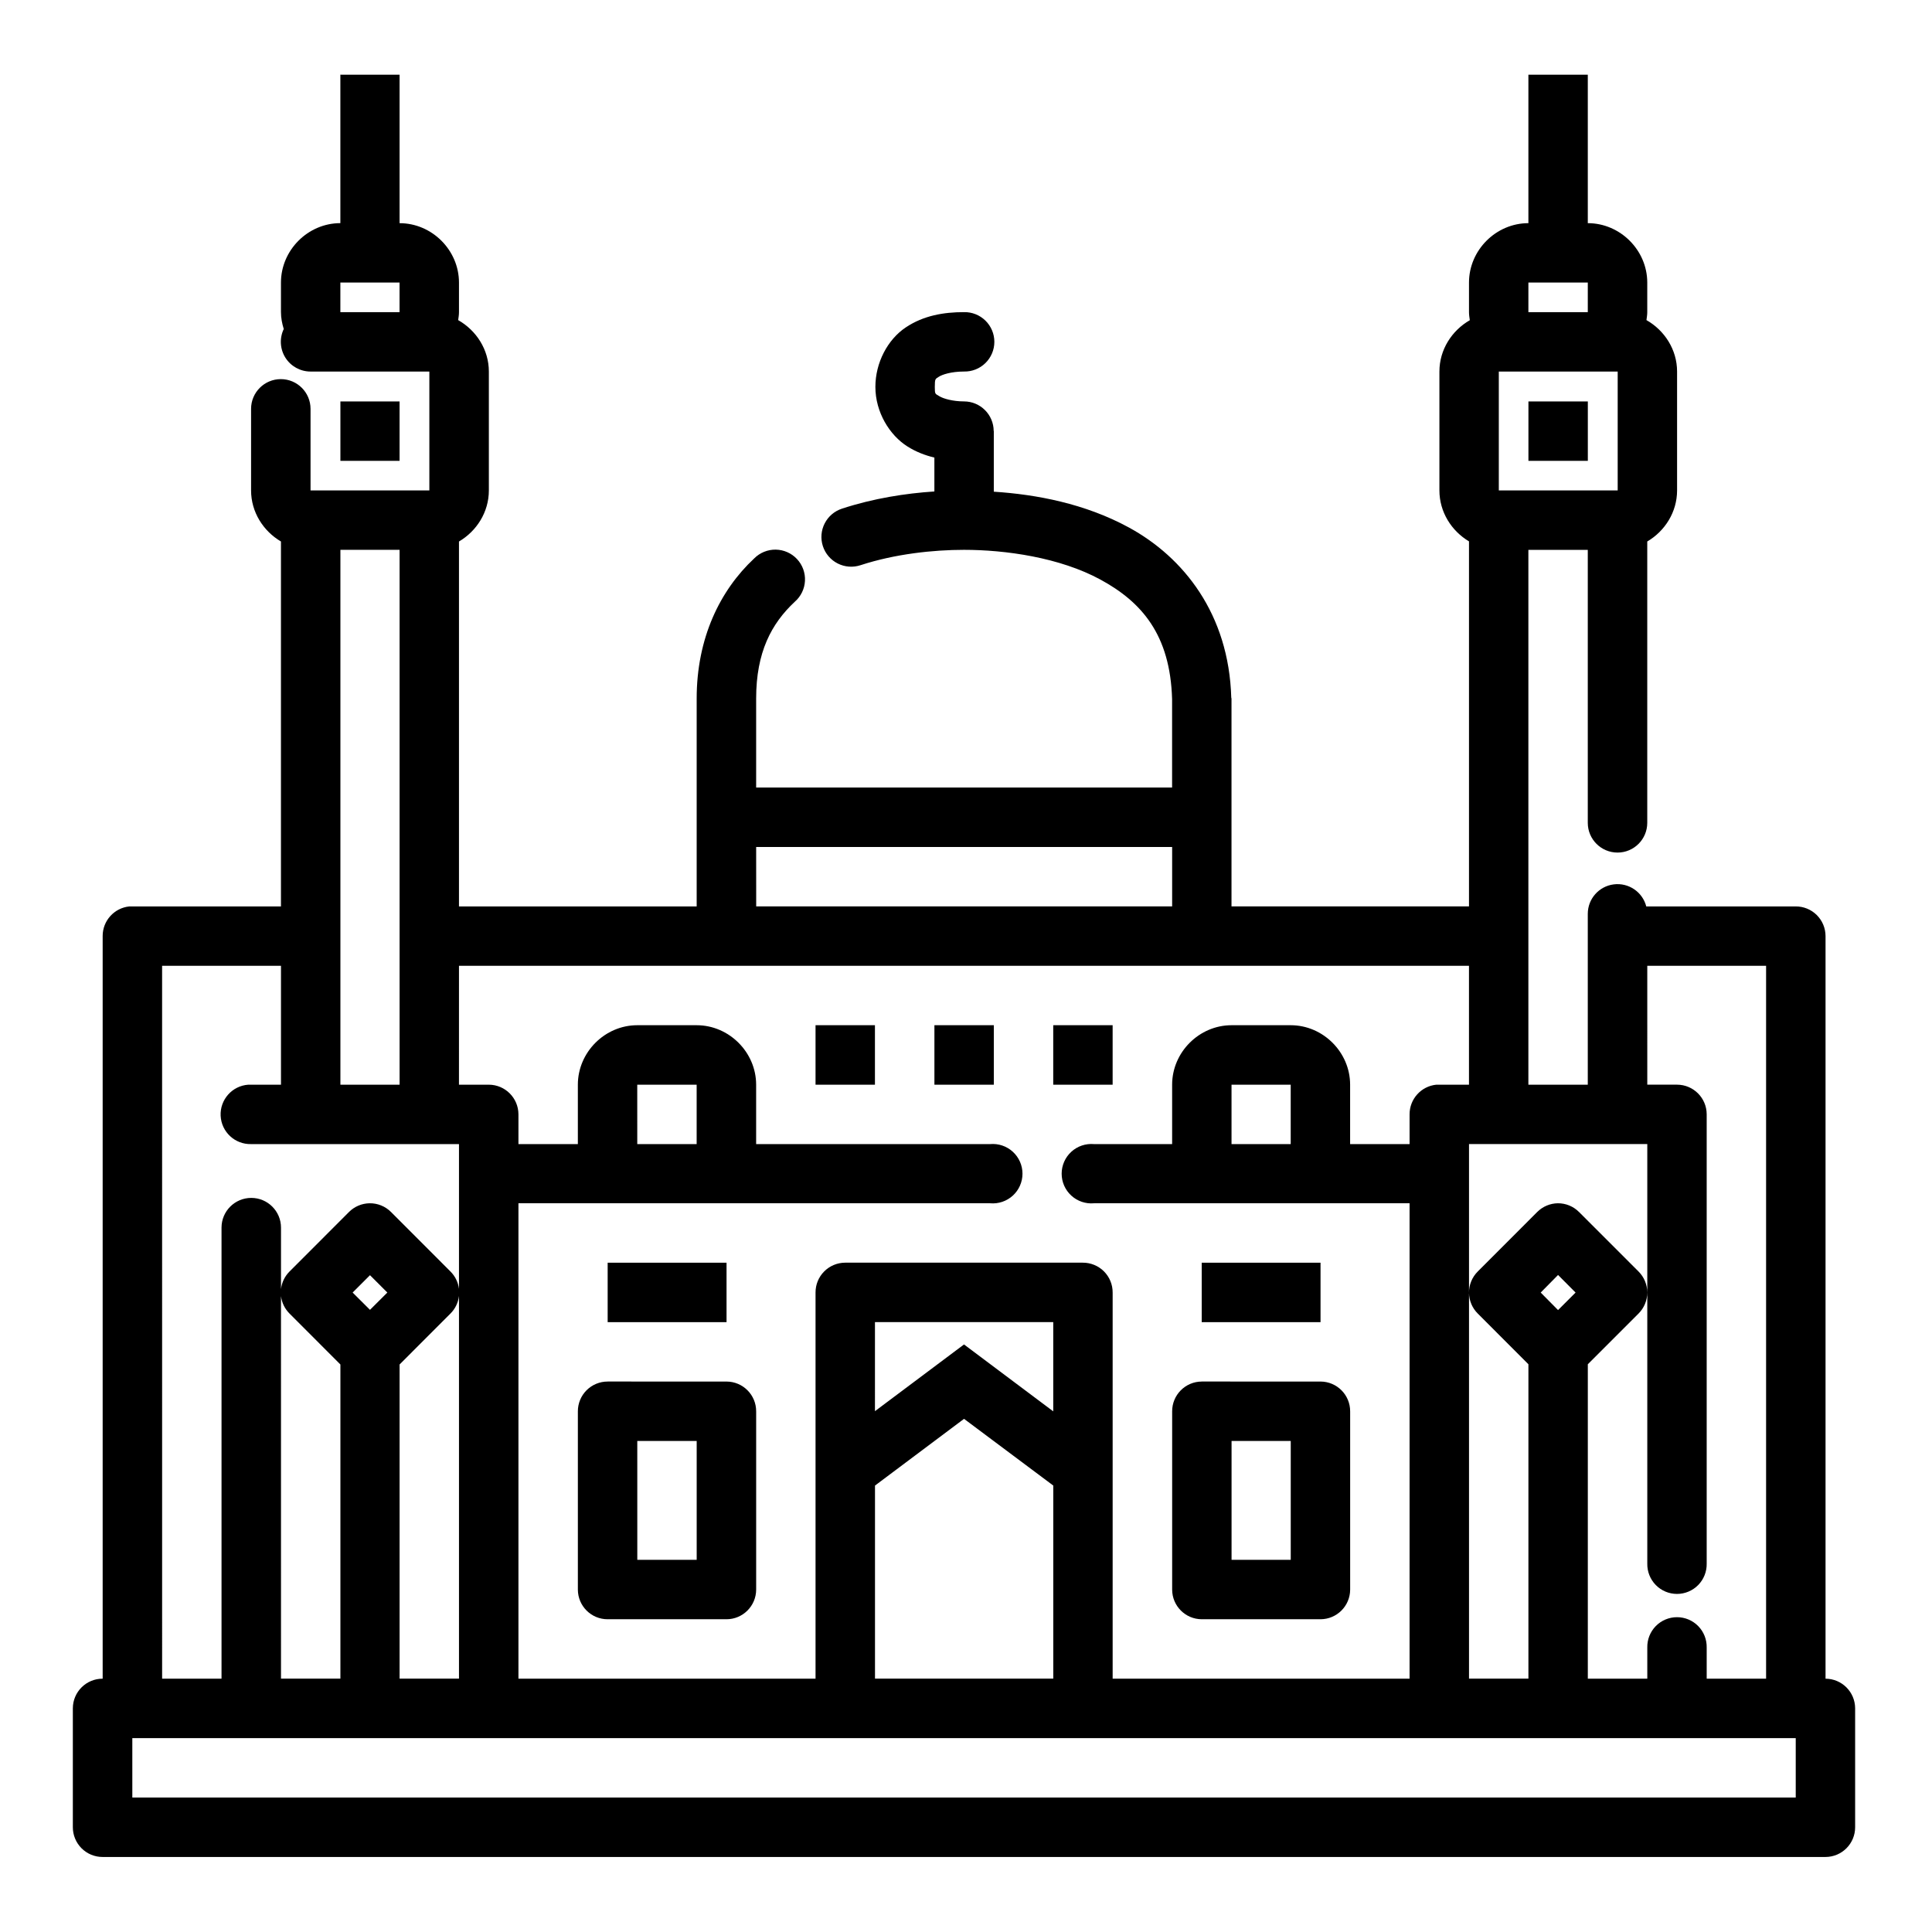
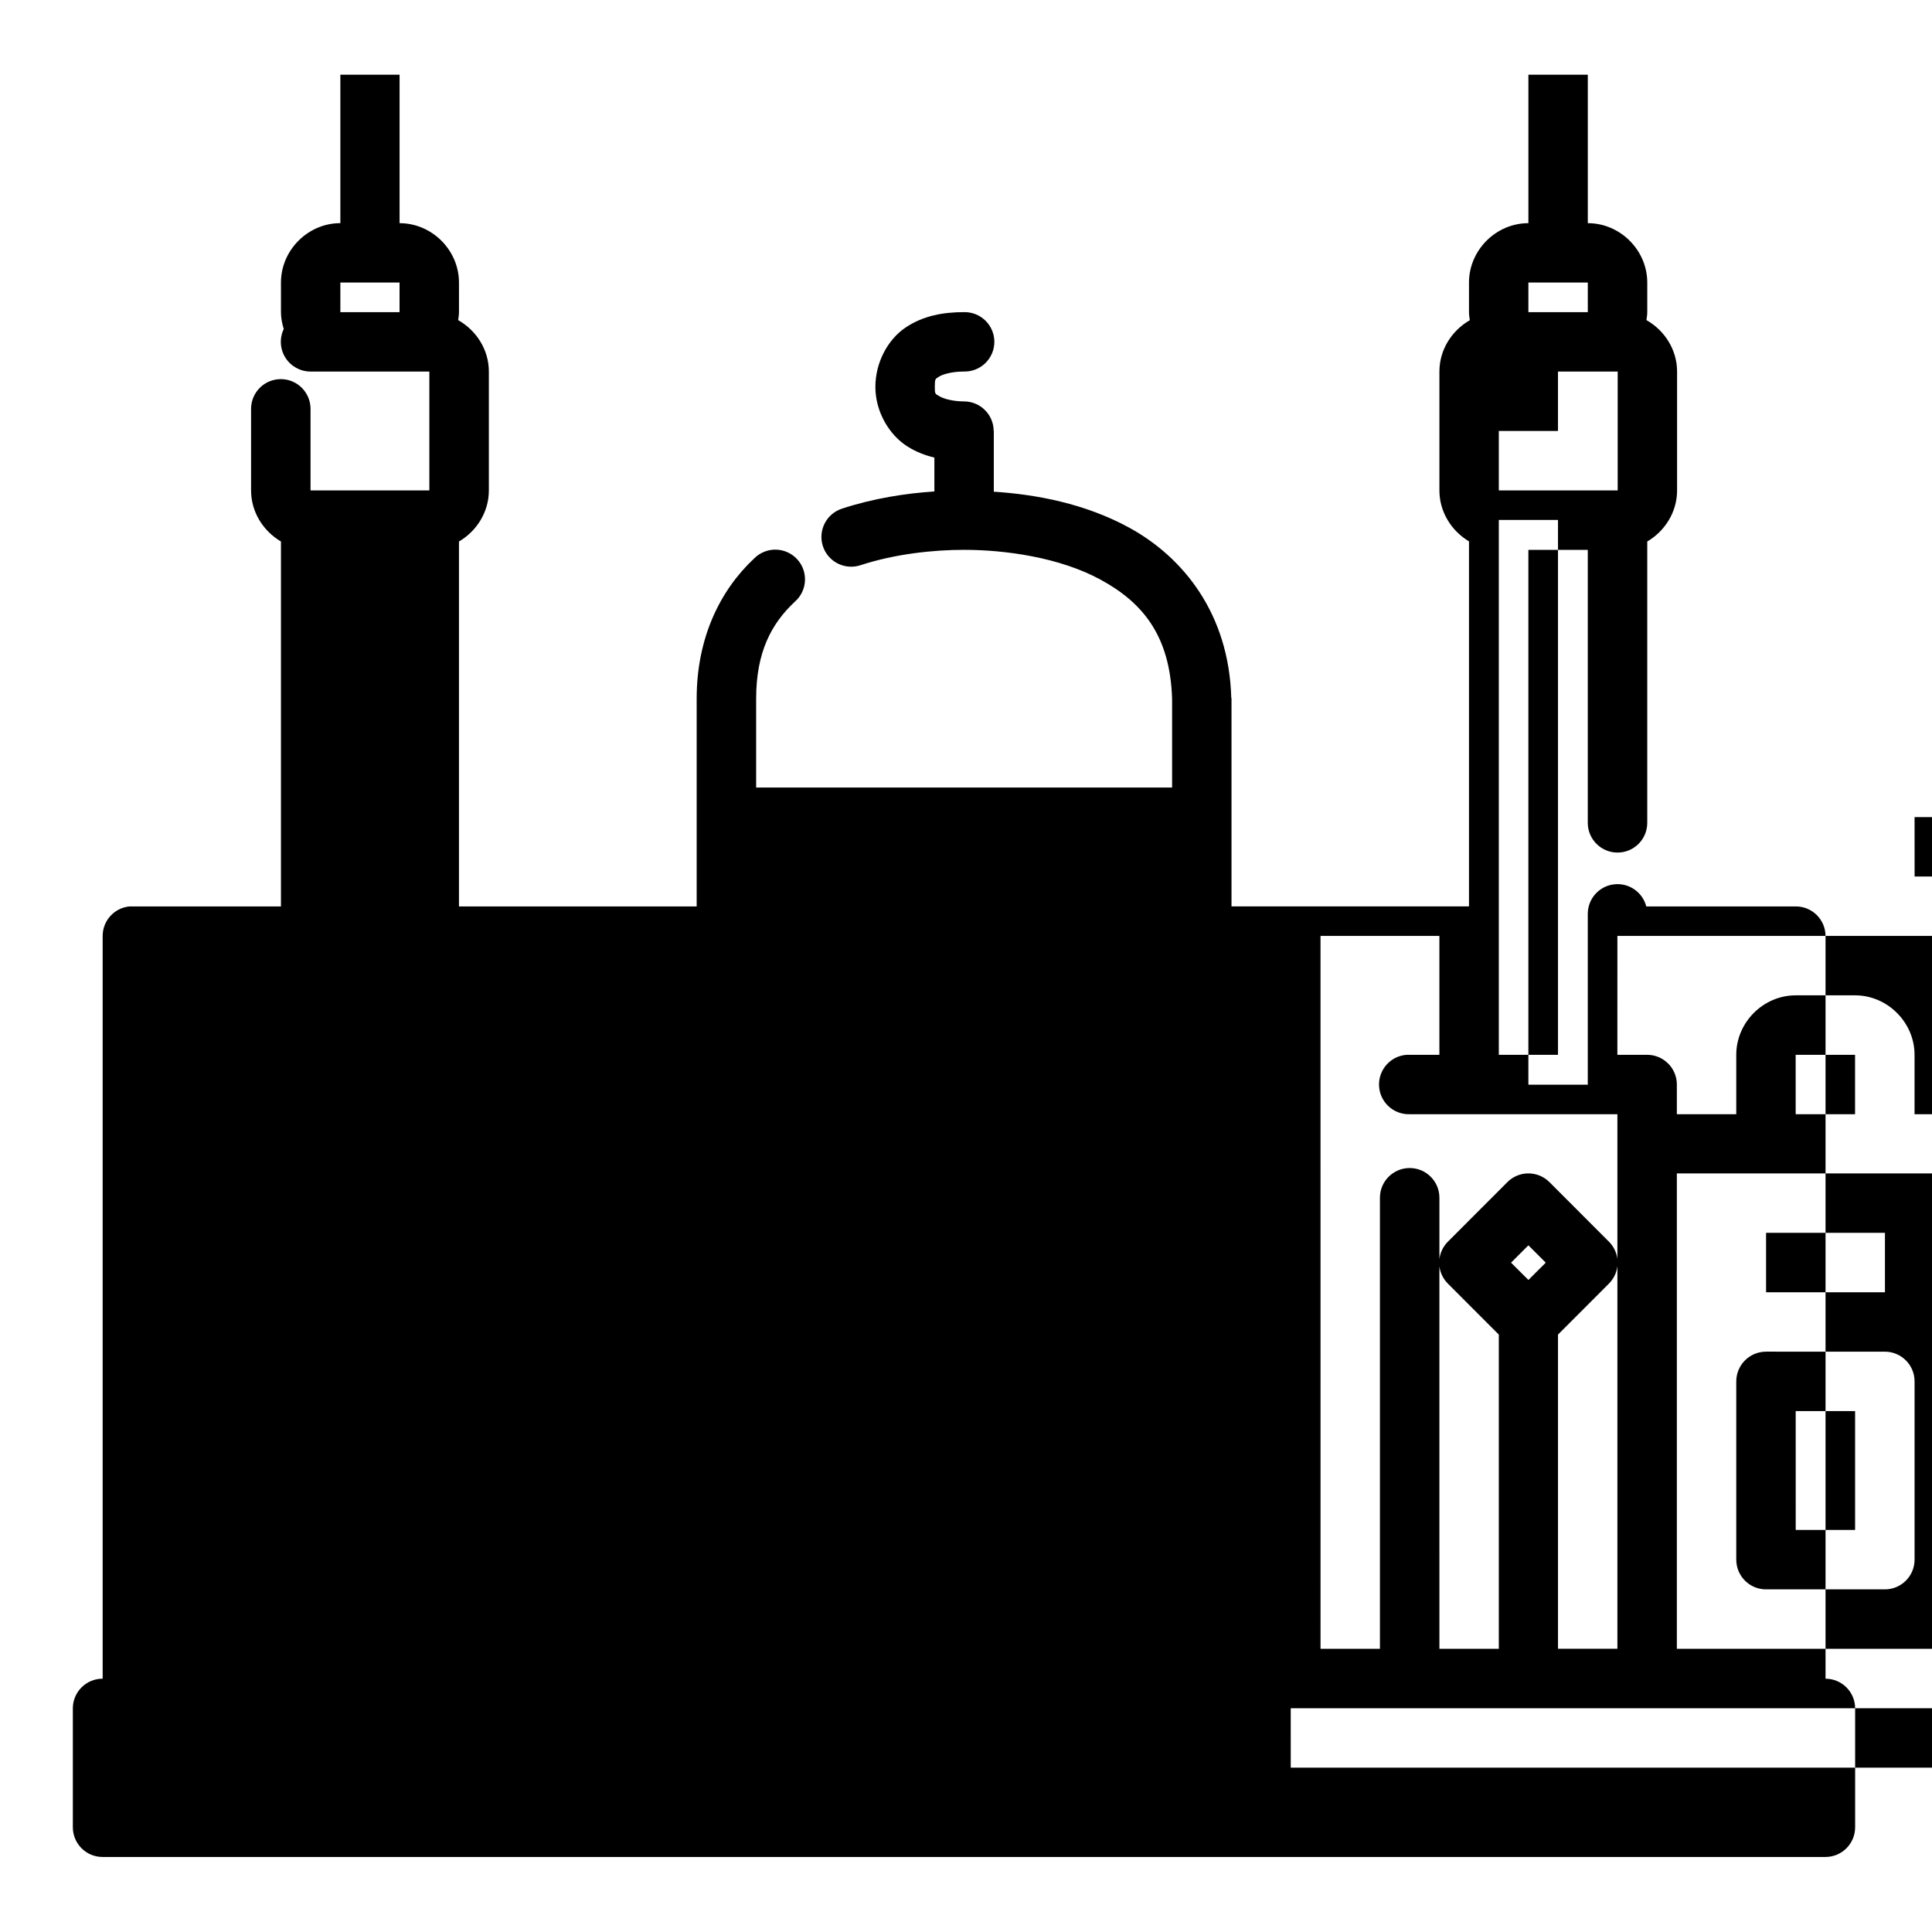
<svg xmlns="http://www.w3.org/2000/svg" fill="#000000" width="800px" height="800px" version="1.1" viewBox="144 144 512 512">
-   <path d="m234.2 163.79v39.344c-8.586 0-15.742 7.156-15.742 15.742v7.84c0 1.555 0.301 3.047 0.738 4.473v0.004c-1.168 2.441-1 5.309 0.441 7.598 1.441 2.285 3.957 3.672 6.66 3.672h31.488v31.504h-31.488v-21.617c0-4.352-3.527-7.879-7.879-7.879-4.352 0-7.879 3.527-7.879 7.879v21.617c0 5.734 3.234 10.777 7.918 13.531v96.711h-39.406c-0.25-0.016-0.504-0.016-0.754 0-4.027 0.402-7.094 3.793-7.09 7.84v196.82c-4.348-0.016-7.883 3.492-7.902 7.84v31.504c-0.008 2.098 0.824 4.113 2.309 5.598 1.48 1.484 3.496 2.312 5.594 2.305h456.58c4.348-0.016 7.859-3.555 7.844-7.902v-31.504c-0.02-4.324-3.519-7.824-7.844-7.84v-196.82c-0.008-2.09-0.848-4.094-2.332-5.562-1.484-1.473-3.496-2.293-5.586-2.277h-39.59c-0.992-3.84-4.684-6.344-8.617-5.844-3.934 0.496-6.879 3.844-6.883 7.809v45.281h-15.742v-141.74h15.742v72.355-0.004c0.008 4.348 3.535 7.871 7.883 7.871s7.871-3.523 7.879-7.871v-74.57c4.676-2.754 7.902-7.797 7.902-13.531v-31.504c0-5.816-3.328-10.914-8.117-13.637 0.094-0.691 0.215-1.391 0.215-2.106v-7.84c0-8.586-7.172-15.742-15.758-15.742v-39.344h-15.742v39.344c-8.586 0-15.742 7.156-15.742 15.742v7.84c0 0.73 0.117 1.434 0.215 2.137-4.762 2.734-8.055 7.812-8.055 13.605v31.504c0 5.707 3.195 10.734 7.84 13.5v96.738l-62.938 0.004v-55.09c-0.02-0.078-0.039-0.156-0.062-0.238-0.637-22.203-12.676-37.219-27.137-45.094-11.648-6.344-24.547-8.754-35.793-9.484v-16.082h-0.031v-0.004c-0.02-4.332-3.535-7.84-7.871-7.84-2.938 0-5.504-0.73-6.566-1.398-1.062-0.668-1.168-0.434-1.168-2.445 0-2.258 0.16-2.078 1.047-2.676 0.883-0.594 3.316-1.398 6.688-1.398 2.117 0.047 4.164-0.762 5.676-2.242 1.516-1.48 2.371-3.512 2.371-5.629 0-2.117-0.855-4.148-2.371-5.629-1.512-1.48-3.559-2.289-5.676-2.242-5.324 0-10.715 0.879-15.469 4.074-4.754 3.195-8.012 9.305-8.012 15.742 0 6.688 3.75 12.805 8.531 15.805 2.293 1.441 4.688 2.344 7.102 2.922v8.98c-7.637 0.504-16.113 1.816-24.477 4.551h0.004c-1.992 0.645-3.652 2.055-4.602 3.922-0.953 1.867-1.125 4.035-0.473 6.027 0.648 1.992 2.062 3.644 3.934 4.59s4.039 1.109 6.031 0.453c9.172-3 19.332-4.074 27.43-4.074 10.93 0 25.355 2 36.191 7.902 10.84 5.902 18.465 14.531 18.957 31.672v23.418h-110.23v-23.586c0-12.266 4.047-19.863 10.223-25.629v-0.004c1.621-1.398 2.602-3.398 2.715-5.539 0.113-2.137-0.648-4.231-2.113-5.793-1.461-1.562-3.5-2.465-5.641-2.496-2.141-0.027-4.203 0.816-5.707 2.336-9.051 8.449-15.238 21.094-15.238 37.133v55.09h-62.992v-96.711c4.684-2.754 7.918-7.793 7.918-13.531v-31.504c0-5.82-3.336-10.914-8.133-13.637 0.098-0.691 0.215-1.391 0.215-2.106v-7.84c0-8.586-7.156-15.742-15.742-15.742v-39.344zm0 55.09h15.684v7.84h-15.684zm314.84 0h15.742v7.84h-15.742zm-7.84 23.586h31.504v31.504h-31.504zm-306.99 7.918v15.746l15.68-0.004v-15.746zm314.84 0v15.746h15.742v-15.746zm-314.84 39.328h15.684v141.74h-15.684zm110.18 78.75h110.24v15.746h-110.23zm-157.43 31.488h31.504v31.504h-7.914c-0.254-0.012-0.504-0.012-0.754 0-4.277 0.301-7.527 3.961-7.324 8.242 0.207 4.277 3.793 7.613 8.078 7.5h55.086v38.363c-0.219-1.742-1.012-3.359-2.258-4.598l-15.742-15.758h-0.004c-1.504-1.52-3.566-2.356-5.703-2.324-2.051 0.035-4.012 0.867-5.457 2.324l-15.742 15.758h-0.004c-1.254 1.254-2.051 2.894-2.258 4.66v-16.285c0-4.352-3.527-7.879-7.879-7.879s-7.883 3.527-7.883 7.879v119.53h-15.742zm78.676 0h267.66v31.504h-7.84c-0.27-0.016-0.543-0.016-0.812 0-4.027 0.402-7.094 3.793-7.09 7.84v7.902h-15.758v-15.746c0-8.586-7.156-15.758-15.742-15.758h-15.684c-8.586 0-15.742 7.172-15.742 15.758v15.746h-20.699c-2.203-0.195-4.387 0.539-6.016 2.031-1.633 1.492-2.562 3.602-2.562 5.812 0 2.211 0.93 4.32 2.562 5.809 1.629 1.492 3.812 2.231 6.016 2.031h83.625v125.98h-78.688v-102.32c0.012-2.102-0.816-4.121-2.301-5.609-1.484-1.484-3.504-2.316-5.606-2.309h-62.988c-2.094 0.008-4.094 0.848-5.562 2.332-1.473 1.484-2.293 3.492-2.281 5.586v102.32h-78.734v-125.98h125c2.199 0.199 4.383-0.539 6.016-2.031 1.633-1.488 2.562-3.598 2.562-5.809 0-2.211-0.93-4.32-2.562-5.812-1.633-1.492-3.816-2.227-6.016-2.031h-62.008v-15.746c0-8.586-7.172-15.758-15.758-15.758h-15.746c-8.586 0-15.742 7.172-15.742 15.758v15.746h-15.746v-7.902c-0.02-4.32-3.519-7.824-7.84-7.84h-7.922zm314.91 0h31.488v188.91h-15.742v-8.242c0.047-2.117-0.762-4.164-2.242-5.68-1.48-1.516-3.512-2.367-5.629-2.367-2.117 0-4.148 0.852-5.629 2.367-1.48 1.516-2.289 3.562-2.242 5.68v8.242h-15.762v-83.316l13.441-13.441c1.48-1.477 2.312-3.481 2.312-5.57 0-2.094-0.832-4.098-2.312-5.574l-15.758-15.758h-0.004c-1.488-1.5-3.516-2.336-5.625-2.324-2.059 0.031-4.023 0.863-5.477 2.324l-15.742 15.758c-1.508 1.5-2.348 3.547-2.32 5.672 0.027 2.059 0.859 4.023 2.32 5.473l13.422 13.438v83.316h-15.742v-141.67h47.246v111.17c-0.047 2.117 0.762 4.164 2.242 5.68s3.512 2.367 5.629 2.367c2.117 0 4.148-0.852 5.629-2.367 1.48-1.516 2.289-3.562 2.242-5.68v-119.07c-0.016-4.32-3.516-7.824-7.84-7.84h-7.902zm-220.42 15.742v15.758h15.742v-15.758zm31.504 0v15.758h15.742v-15.758zm31.488 0v15.758h15.742v-15.758zm-110.24 15.758h15.742v15.746h-15.738zm157.49 0h15.684v15.746h-15.684zm-165.33 47.172v15.758h31.504v-15.758zm157.43 0v15.758h31.488v-15.758zm94.434 3.258 4.644 4.66-4.644 4.644-4.598-4.644zm-314.85 0.059 4.598 4.598-4.598 4.582-4.598-4.582zm23.586 5.504v101.41l-15.742 0.004v-83.258l13.484-13.5v0.004c1.258-1.254 2.055-2.894 2.258-4.66zm-47.172 0.059 0.004 0.008c0.219 1.738 1.016 3.359 2.258 4.594l13.484 13.5v83.254h-15.742zm157.41 6.871h47.246v23.648l-23.648-17.727-23.602 17.68zm-70.832 15.746v0.004c-2.098-0.008-4.109 0.824-5.594 2.305-1.484 1.484-2.316 3.5-2.309 5.598v47.25c0.02 4.348 3.559 7.856 7.902 7.84h31.504c4.324-0.016 7.824-3.519 7.844-7.84v-47.25c0.016-4.348-3.496-7.883-7.844-7.902zm157.43 0v0.004c-4.348 0.02-7.856 3.555-7.84 7.902v47.25c0.016 4.32 3.516 7.824 7.84 7.84h31.488c4.324-0.016 7.824-3.519 7.844-7.84v-47.25c0.016-4.348-3.496-7.883-7.844-7.902zm-62.992 9.887 23.648 17.68v51.168l-47.246 0.004v-51.168zm-86.594 5.859h15.742v31.504h-15.738zm157.49 0h15.684v31.504h-15.684zm-291.31 78.75 31.492 0.004h409.33v15.746l-440.82-0.004z" />
+   <path d="m234.2 163.79v39.344c-8.586 0-15.742 7.156-15.742 15.742v7.84c0 1.555 0.301 3.047 0.738 4.473v0.004c-1.168 2.441-1 5.309 0.441 7.598 1.441 2.285 3.957 3.672 6.66 3.672h31.488v31.504h-31.488v-21.617c0-4.352-3.527-7.879-7.879-7.879-4.352 0-7.879 3.527-7.879 7.879v21.617c0 5.734 3.234 10.777 7.918 13.531v96.711h-39.406c-0.25-0.016-0.504-0.016-0.754 0-4.027 0.402-7.094 3.793-7.09 7.84v196.82c-4.348-0.016-7.883 3.492-7.902 7.84v31.504c-0.008 2.098 0.824 4.113 2.309 5.598 1.48 1.484 3.496 2.312 5.594 2.305h456.58c4.348-0.016 7.859-3.555 7.844-7.902v-31.504c-0.02-4.324-3.519-7.824-7.844-7.84v-196.82c-0.008-2.09-0.848-4.094-2.332-5.562-1.484-1.473-3.496-2.293-5.586-2.277h-39.59c-0.992-3.84-4.684-6.344-8.617-5.844-3.934 0.496-6.879 3.844-6.883 7.809v45.281h-15.742v-141.74h15.742v72.355-0.004c0.008 4.348 3.535 7.871 7.883 7.871s7.871-3.523 7.879-7.871v-74.57c4.676-2.754 7.902-7.797 7.902-13.531v-31.504c0-5.816-3.328-10.914-8.117-13.637 0.094-0.691 0.215-1.391 0.215-2.106v-7.84c0-8.586-7.172-15.742-15.758-15.742v-39.344h-15.742v39.344c-8.586 0-15.742 7.156-15.742 15.742v7.84c0 0.73 0.117 1.434 0.215 2.137-4.762 2.734-8.055 7.812-8.055 13.605v31.504c0 5.707 3.195 10.734 7.84 13.5v96.738l-62.938 0.004v-55.09c-0.02-0.078-0.039-0.156-0.062-0.238-0.637-22.203-12.676-37.219-27.137-45.094-11.648-6.344-24.547-8.754-35.793-9.484v-16.082h-0.031v-0.004c-0.02-4.332-3.535-7.84-7.871-7.84-2.938 0-5.504-0.73-6.566-1.398-1.062-0.668-1.168-0.434-1.168-2.445 0-2.258 0.16-2.078 1.047-2.676 0.883-0.594 3.316-1.398 6.688-1.398 2.117 0.047 4.164-0.762 5.676-2.242 1.516-1.48 2.371-3.512 2.371-5.629 0-2.117-0.855-4.148-2.371-5.629-1.512-1.48-3.559-2.289-5.676-2.242-5.324 0-10.715 0.879-15.469 4.074-4.754 3.195-8.012 9.305-8.012 15.742 0 6.688 3.75 12.805 8.531 15.805 2.293 1.441 4.688 2.344 7.102 2.922v8.98c-7.637 0.504-16.113 1.816-24.477 4.551h0.004c-1.992 0.645-3.652 2.055-4.602 3.922-0.953 1.867-1.125 4.035-0.473 6.027 0.648 1.992 2.062 3.644 3.934 4.59s4.039 1.109 6.031 0.453c9.172-3 19.332-4.074 27.43-4.074 10.93 0 25.355 2 36.191 7.902 10.84 5.902 18.465 14.531 18.957 31.672v23.418h-110.23v-23.586c0-12.266 4.047-19.863 10.223-25.629v-0.004c1.621-1.398 2.602-3.398 2.715-5.539 0.113-2.137-0.648-4.231-2.113-5.793-1.461-1.562-3.5-2.465-5.641-2.496-2.141-0.027-4.203 0.816-5.707 2.336-9.051 8.449-15.238 21.094-15.238 37.133v55.09h-62.992v-96.711c4.684-2.754 7.918-7.793 7.918-13.531v-31.504c0-5.82-3.336-10.914-8.133-13.637 0.098-0.691 0.215-1.391 0.215-2.106v-7.84c0-8.586-7.156-15.742-15.742-15.742v-39.344zm0 55.09h15.684v7.84h-15.684zm314.84 0h15.742v7.84h-15.742zm-7.84 23.586h31.504v31.504h-31.504zv15.746l15.68-0.004v-15.746zm314.84 0v15.746h15.742v-15.746zm-314.84 39.328h15.684v141.74h-15.684zm110.18 78.75h110.24v15.746h-110.23zm-157.43 31.488h31.504v31.504h-7.914c-0.254-0.012-0.504-0.012-0.754 0-4.277 0.301-7.527 3.961-7.324 8.242 0.207 4.277 3.793 7.613 8.078 7.5h55.086v38.363c-0.219-1.742-1.012-3.359-2.258-4.598l-15.742-15.758h-0.004c-1.504-1.52-3.566-2.356-5.703-2.324-2.051 0.035-4.012 0.867-5.457 2.324l-15.742 15.758h-0.004c-1.254 1.254-2.051 2.894-2.258 4.66v-16.285c0-4.352-3.527-7.879-7.879-7.879s-7.883 3.527-7.883 7.879v119.53h-15.742zm78.676 0h267.66v31.504h-7.84c-0.27-0.016-0.543-0.016-0.812 0-4.027 0.402-7.094 3.793-7.09 7.84v7.902h-15.758v-15.746c0-8.586-7.156-15.758-15.742-15.758h-15.684c-8.586 0-15.742 7.172-15.742 15.758v15.746h-20.699c-2.203-0.195-4.387 0.539-6.016 2.031-1.633 1.492-2.562 3.602-2.562 5.812 0 2.211 0.93 4.32 2.562 5.809 1.629 1.492 3.812 2.231 6.016 2.031h83.625v125.98h-78.688v-102.32c0.012-2.102-0.816-4.121-2.301-5.609-1.484-1.484-3.504-2.316-5.606-2.309h-62.988c-2.094 0.008-4.094 0.848-5.562 2.332-1.473 1.484-2.293 3.492-2.281 5.586v102.32h-78.734v-125.98h125c2.199 0.199 4.383-0.539 6.016-2.031 1.633-1.488 2.562-3.598 2.562-5.809 0-2.211-0.93-4.32-2.562-5.812-1.633-1.492-3.816-2.227-6.016-2.031h-62.008v-15.746c0-8.586-7.172-15.758-15.758-15.758h-15.746c-8.586 0-15.742 7.172-15.742 15.758v15.746h-15.746v-7.902c-0.02-4.32-3.519-7.824-7.84-7.84h-7.922zm314.91 0h31.488v188.91h-15.742v-8.242c0.047-2.117-0.762-4.164-2.242-5.68-1.48-1.516-3.512-2.367-5.629-2.367-2.117 0-4.148 0.852-5.629 2.367-1.48 1.516-2.289 3.562-2.242 5.68v8.242h-15.762v-83.316l13.441-13.441c1.48-1.477 2.312-3.481 2.312-5.57 0-2.094-0.832-4.098-2.312-5.574l-15.758-15.758h-0.004c-1.488-1.5-3.516-2.336-5.625-2.324-2.059 0.031-4.023 0.863-5.477 2.324l-15.742 15.758c-1.508 1.5-2.348 3.547-2.32 5.672 0.027 2.059 0.859 4.023 2.32 5.473l13.422 13.438v83.316h-15.742v-141.67h47.246v111.17c-0.047 2.117 0.762 4.164 2.242 5.68s3.512 2.367 5.629 2.367c2.117 0 4.148-0.852 5.629-2.367 1.48-1.516 2.289-3.562 2.242-5.68v-119.07c-0.016-4.32-3.516-7.824-7.84-7.84h-7.902zm-220.42 15.742v15.758h15.742v-15.758zm31.504 0v15.758h15.742v-15.758zm31.488 0v15.758h15.742v-15.758zm-110.24 15.758h15.742v15.746h-15.738zm157.49 0h15.684v15.746h-15.684zm-165.33 47.172v15.758h31.504v-15.758zm157.43 0v15.758h31.488v-15.758zm94.434 3.258 4.644 4.66-4.644 4.644-4.598-4.644zm-314.85 0.059 4.598 4.598-4.598 4.582-4.598-4.582zm23.586 5.504v101.41l-15.742 0.004v-83.258l13.484-13.5v0.004c1.258-1.254 2.055-2.894 2.258-4.66zm-47.172 0.059 0.004 0.008c0.219 1.738 1.016 3.359 2.258 4.594l13.484 13.5v83.254h-15.742zm157.41 6.871h47.246v23.648l-23.648-17.727-23.602 17.68zm-70.832 15.746v0.004c-2.098-0.008-4.109 0.824-5.594 2.305-1.484 1.484-2.316 3.5-2.309 5.598v47.25c0.02 4.348 3.559 7.856 7.902 7.84h31.504c4.324-0.016 7.824-3.519 7.844-7.84v-47.25c0.016-4.348-3.496-7.883-7.844-7.902zm157.43 0v0.004c-4.348 0.02-7.856 3.555-7.84 7.902v47.25c0.016 4.32 3.516 7.824 7.84 7.84h31.488c4.324-0.016 7.824-3.519 7.844-7.84v-47.25c0.016-4.348-3.496-7.883-7.844-7.902zm-62.992 9.887 23.648 17.68v51.168l-47.246 0.004v-51.168zm-86.594 5.859h15.742v31.504h-15.738zm157.49 0h15.684v31.504h-15.684zm-291.31 78.75 31.492 0.004h409.33v15.746l-440.82-0.004z" />
</svg>